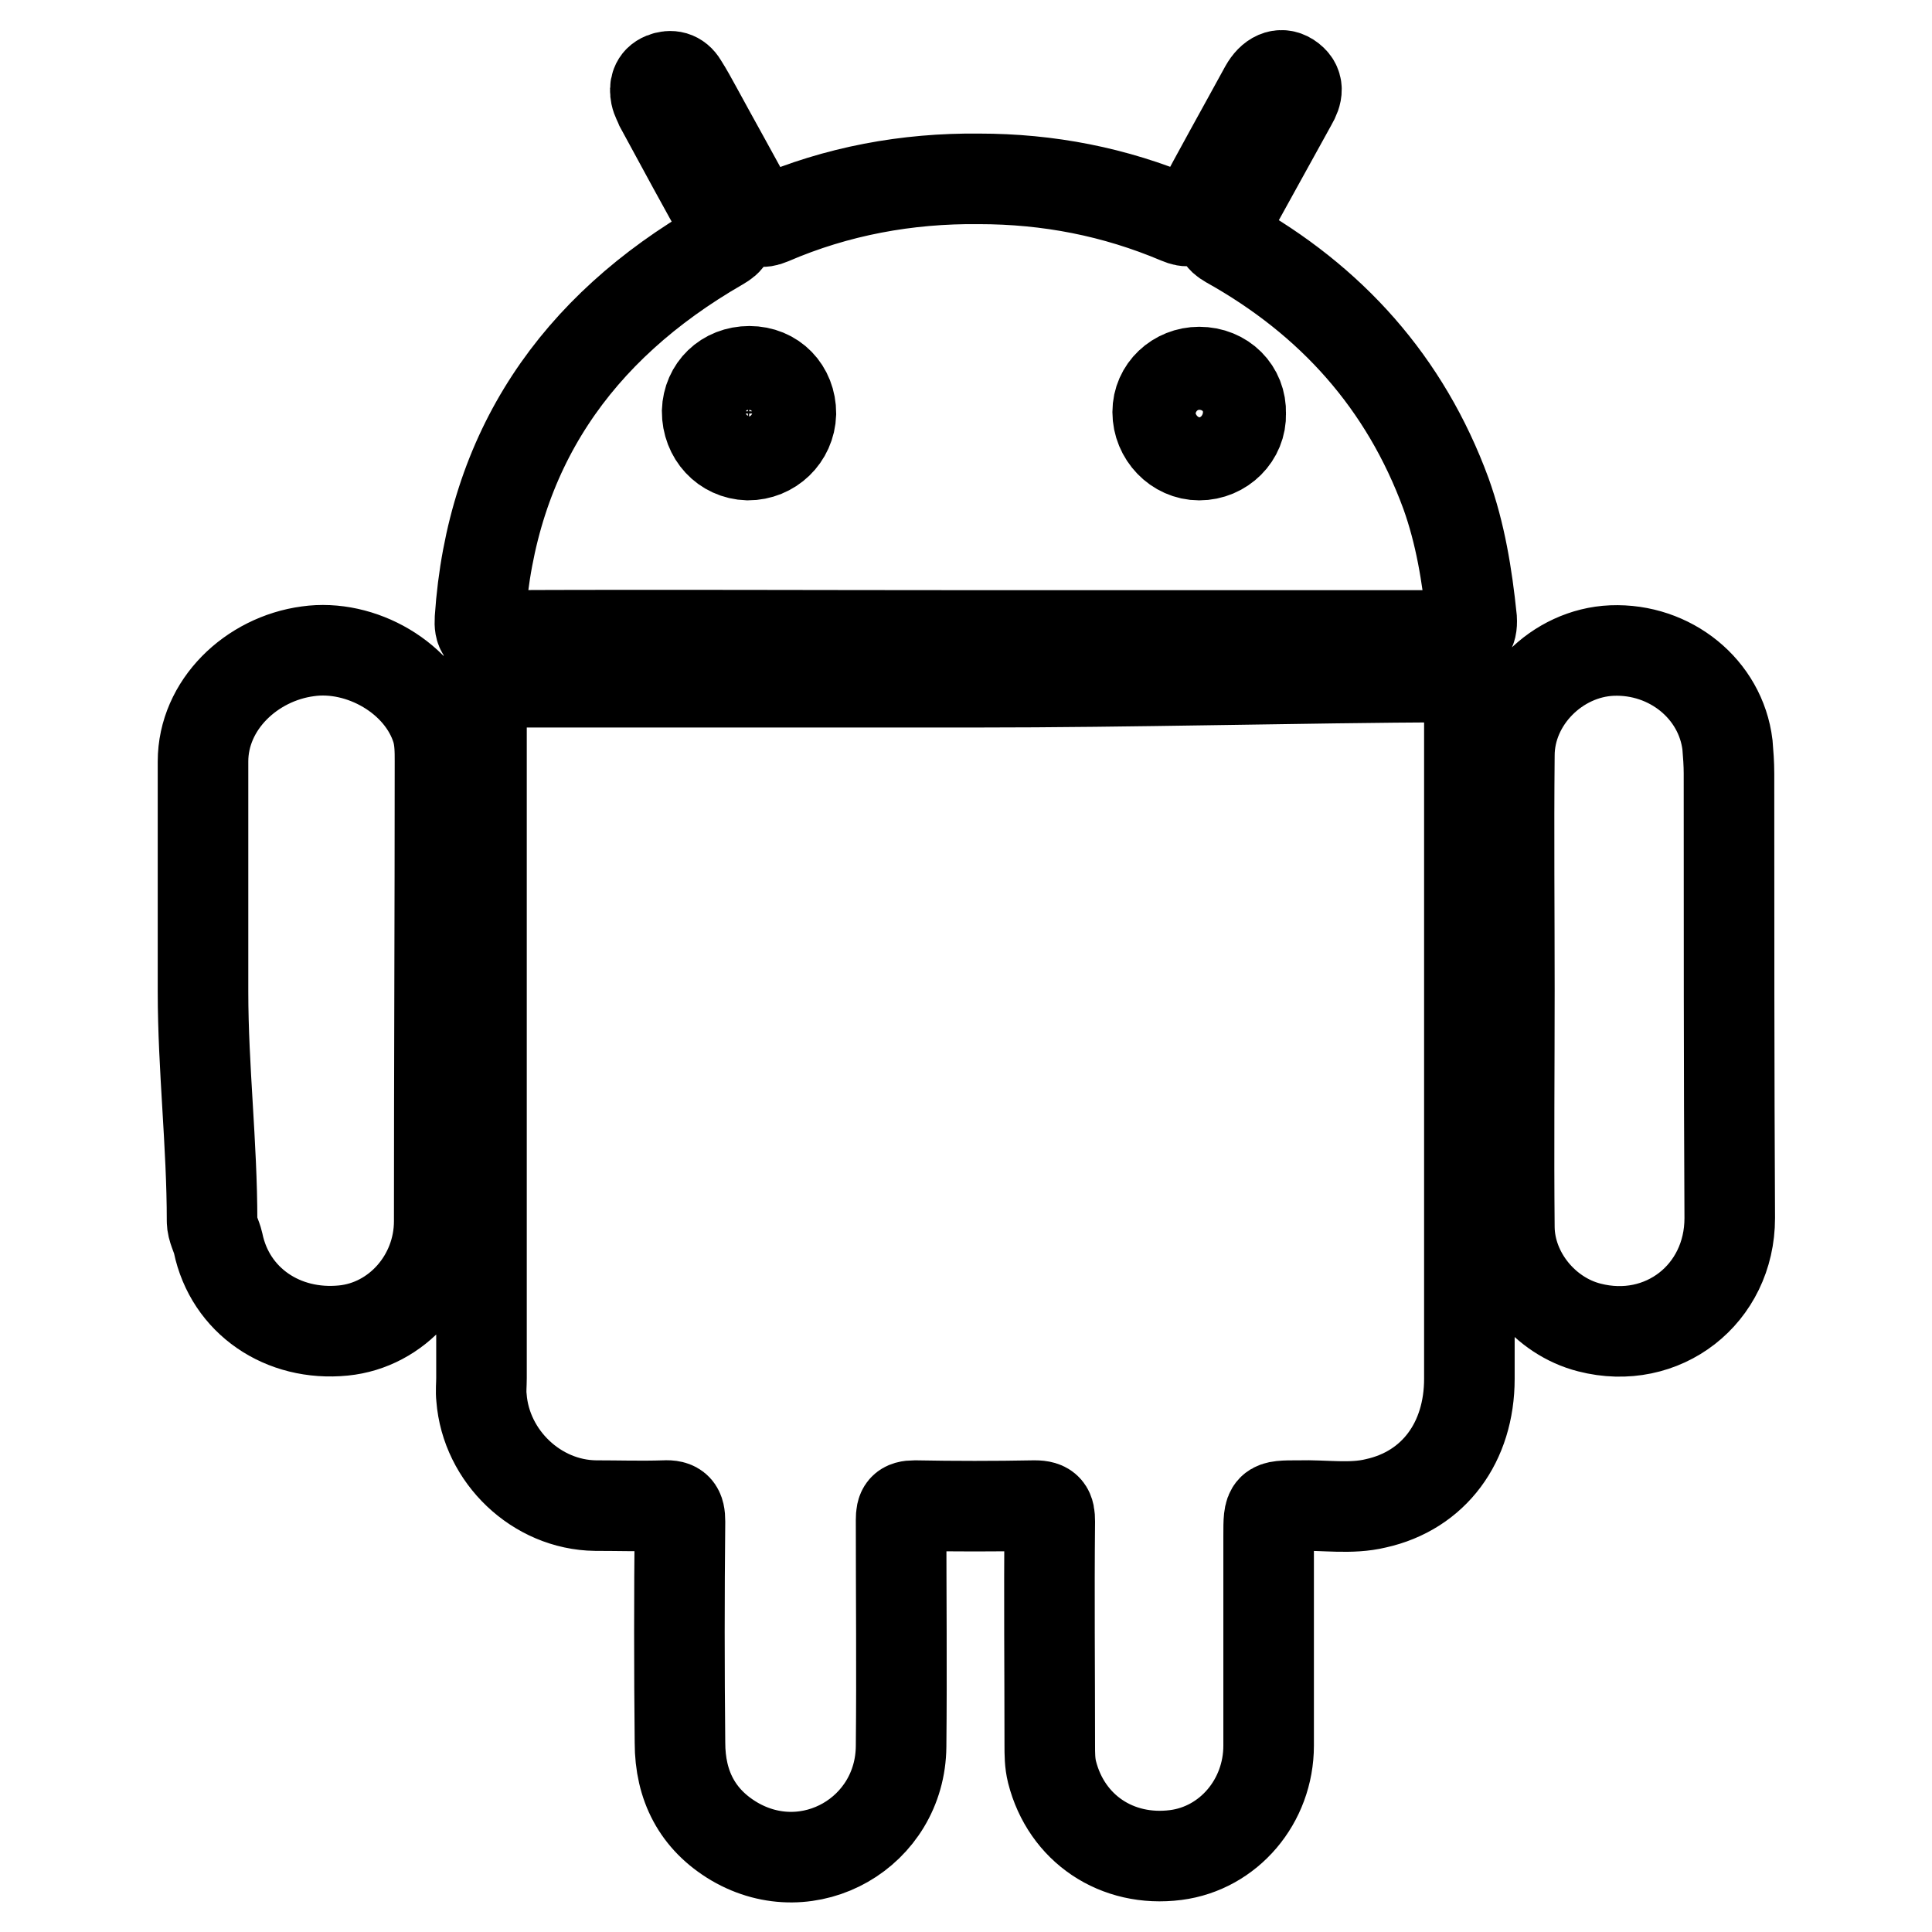
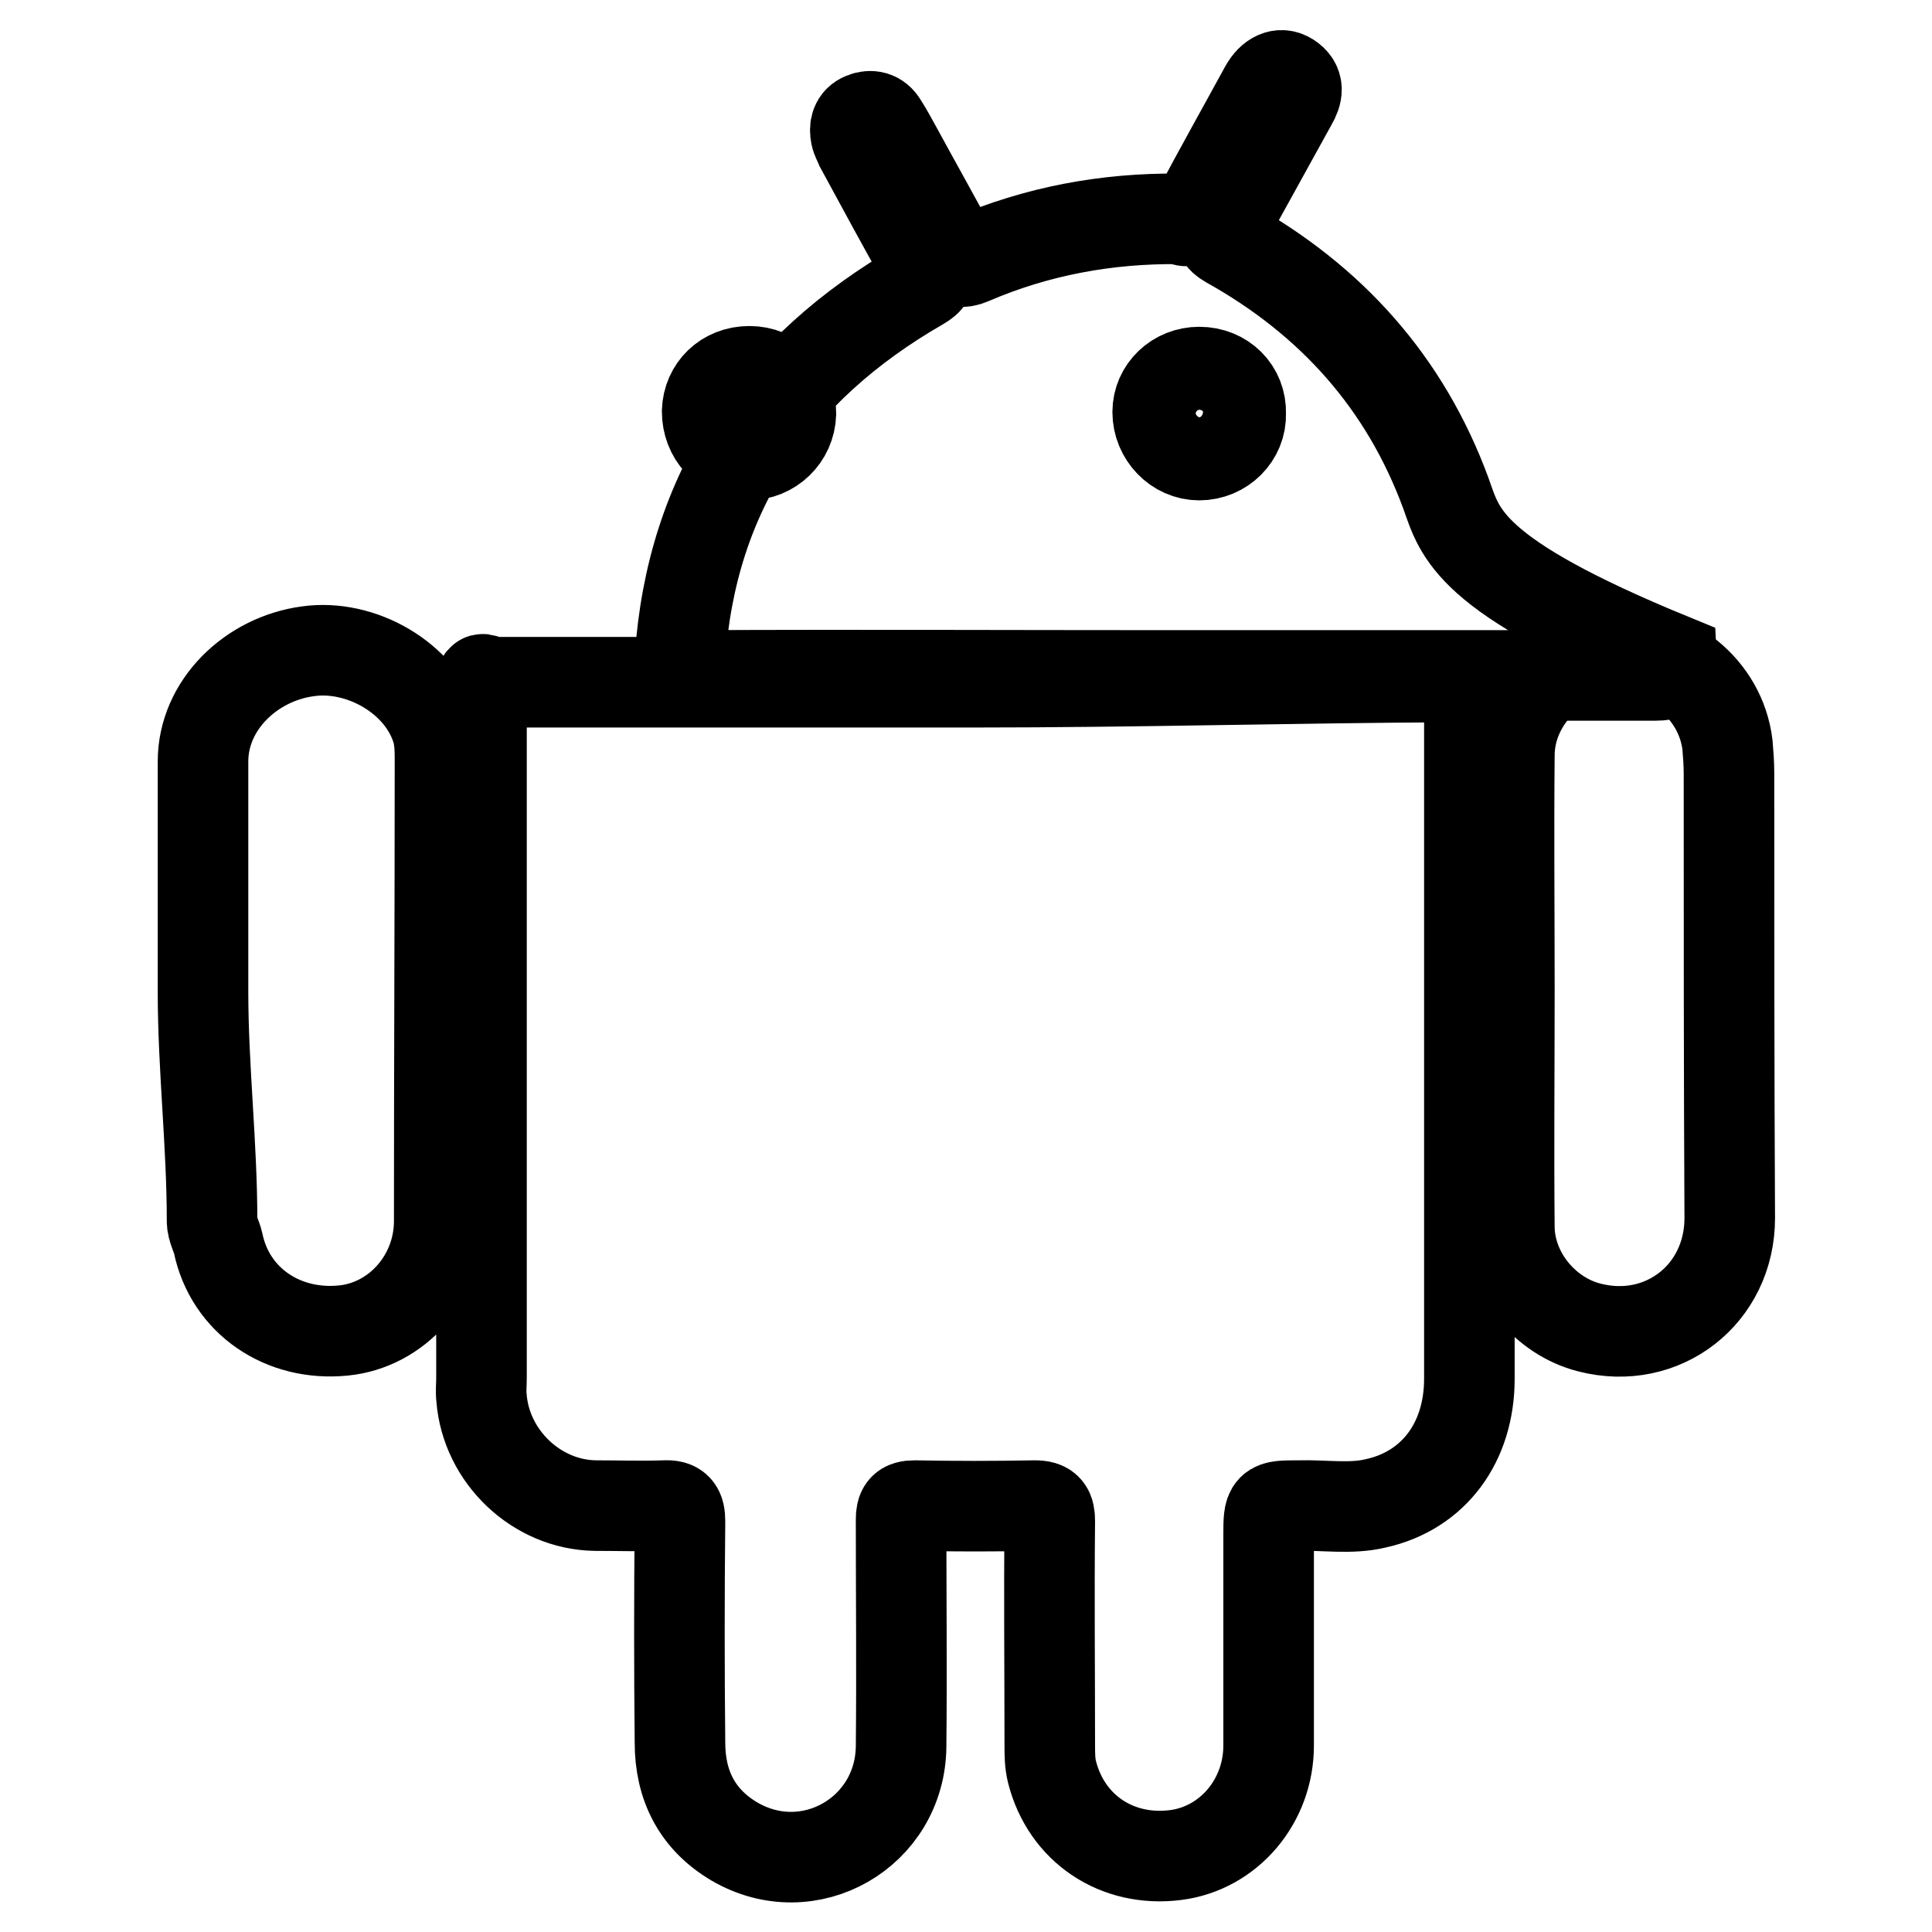
<svg xmlns="http://www.w3.org/2000/svg" version="1.1" x="0px" y="0px" viewBox="0 0 256 256" enable-background="new 0 0 256 256" xml:space="preserve">
  <g>
-     <path stroke-width="12" fill-opacity="0" stroke="#000000" d="M192.7,89.7c-21.2,0.1-42.3,0.7-63.5,0.7c-21,0-42.1,0-63.1,0c-2.5,0-2.3-1.4-2.3,1.1c0,30.4,0,60.7,0,91.1 c0,0.9-0.1,1.7,0,2.6c0.6,7.8,7.3,14.2,15.1,14.3c3,0,6.1,0.1,9.1,0c1.7-0.1,2.1,0.5,2.1,2.1c-0.1,9.8-0.1,19.5,0,29.3 c0,5.7,2.3,10.2,7.2,13.1c9.9,5.8,22-1.2,22.1-12.6c0.1-10,0-20,0-30c0-1.4,0.3-1.9,1.8-1.9c5.3,0.1,10.6,0.1,15.9,0 c1.7,0,2,0.6,2,2.1c-0.1,9.9,0,19.8,0,29.6c0,1.2,0,2.4,0.3,3.6c1.9,7.5,8.6,12,16.4,11c7-0.9,12.3-7.1,12.3-14.5 c0-9.3,0-18.5,0-27.8c0-4,0-4,4-4c3.4-0.1,6.9,0.5,10.2-0.3c7.7-1.7,12.4-8.1,12.4-16.5c0-30.5,0-60.6,0-91.1 C194.8,89.8,194.3,89.7,192.7,89.7z M229.1,102.5c0-1.3-0.1-2.6-0.2-3.8c-0.9-7.4-7.6-12.8-15.3-12.5c-7.3,0.3-13.6,6.6-13.6,13.9 c-0.1,10.4,0,20.7,0,31.1c0,10.5-0.1,21,0,31.5c0.1,6.1,4.7,11.7,10.6,13.2c9.7,2.5,18.6-4.4,18.6-14.5 C229.1,141.8,229.1,122.2,229.1,102.5z M57.9,96.7c-2.1-6.9-10.1-11.4-17.1-10.4c-7.5,1-13.9,7.1-13.9,14.6c0,10.2,0,20.4,0,30.5 c0,10.1,1.2,20.2,1.2,30.4c0,1,0.6,2,0.8,2.9c1.6,7.7,8.6,12.4,16.6,11.6c7.1-0.7,12.7-7,12.7-14.5c0-20.3,0.1-40.6,0.1-60.9 C58.3,99.5,58.3,98.1,57.9,96.7z M191.6,65.4c-5.4-14.7-15.2-25.6-28.8-33.2c-1.2-0.7-1.3-1.1-0.6-2.3c3-5.4,6-10.9,9-16.3 c0.7-1.2,1-2.4-0.4-3.3c-1.1-0.7-2.3-0.2-3.2,1.4c-3,5.5-6.1,11-9,16.5c-0.6,1.2-1.2,1.3-2.4,0.8c-8.5-3.6-17.3-5.3-26.5-5.3 c-9.5-0.1-18.8,1.6-27.6,5.4c-1.2,0.5-1.7,0.3-2.2-0.8c-2.5-4.7-5.1-9.3-7.6-13.9c-0.6-1.1-1.2-2.2-1.9-3.3c-0.6-1-1.5-1.2-2.5-0.8 c-1,0.4-1.2,1.3-1,2.3c0.1,0.5,0.4,1,0.6,1.5c2.9,5.3,5.7,10.6,8.7,15.8c0.8,1.4,0.4,1.9-0.8,2.6c-19.1,11-30.3,27.2-31.8,49.5 c-0.1,1.6,0.3,2.2,2,2.2c21.2-0.1,42.3,0,63.5,0c21.2,0,42.4,0,63.7,0c1.7,0,2.3-0.4,2.2-2.2C194.4,76.2,193.5,70.7,191.6,65.4z  M99.1,60.3c-3.1-0.1-5.4-2.6-5.4-5.8c0.1-3,2.4-5.3,5.6-5.3c3.2,0,5.5,2.4,5.5,5.6C104.7,57.9,102.2,60.3,99.1,60.3z M158.9,60.3 c-3,0-5.5-2.6-5.5-5.7c0-3,2.5-5.3,5.5-5.3c3.2,0,5.6,2.4,5.5,5.5C164.5,57.8,162,60.3,158.9,60.3z" />
+     <path stroke-width="12" fill-opacity="0" stroke="#000000" d="M192.7,89.7c-21.2,0.1-42.3,0.7-63.5,0.7c-21,0-42.1,0-63.1,0c-2.5,0-2.3-1.4-2.3,1.1c0,30.4,0,60.7,0,91.1 c0,0.9-0.1,1.7,0,2.6c0.6,7.8,7.3,14.2,15.1,14.3c3,0,6.1,0.1,9.1,0c1.7-0.1,2.1,0.5,2.1,2.1c-0.1,9.8-0.1,19.5,0,29.3 c0,5.7,2.3,10.2,7.2,13.1c9.9,5.8,22-1.2,22.1-12.6c0.1-10,0-20,0-30c0-1.4,0.3-1.9,1.8-1.9c5.3,0.1,10.6,0.1,15.9,0 c1.7,0,2,0.6,2,2.1c-0.1,9.9,0,19.8,0,29.6c0,1.2,0,2.4,0.3,3.6c1.9,7.5,8.6,12,16.4,11c7-0.9,12.3-7.1,12.3-14.5 c0-9.3,0-18.5,0-27.8c0-4,0-4,4-4c3.4-0.1,6.9,0.5,10.2-0.3c7.7-1.7,12.4-8.1,12.4-16.5c0-30.5,0-60.6,0-91.1 C194.8,89.8,194.3,89.7,192.7,89.7z M229.1,102.5c0-1.3-0.1-2.6-0.2-3.8c-0.9-7.4-7.6-12.8-15.3-12.5c-7.3,0.3-13.6,6.6-13.6,13.9 c-0.1,10.4,0,20.7,0,31.1c0,10.5-0.1,21,0,31.5c0.1,6.1,4.7,11.7,10.6,13.2c9.7,2.5,18.6-4.4,18.6-14.5 C229.1,141.8,229.1,122.2,229.1,102.5z M57.9,96.7c-2.1-6.9-10.1-11.4-17.1-10.4c-7.5,1-13.9,7.1-13.9,14.6c0,10.2,0,20.4,0,30.5 c0,10.1,1.2,20.2,1.2,30.4c0,1,0.6,2,0.8,2.9c1.6,7.7,8.6,12.4,16.6,11.6c7.1-0.7,12.7-7,12.7-14.5c0-20.3,0.1-40.6,0.1-60.9 C58.3,99.5,58.3,98.1,57.9,96.7z M191.6,65.4c-5.4-14.7-15.2-25.6-28.8-33.2c-1.2-0.7-1.3-1.1-0.6-2.3c3-5.4,6-10.9,9-16.3 c0.7-1.2,1-2.4-0.4-3.3c-1.1-0.7-2.3-0.2-3.2,1.4c-3,5.5-6.1,11-9,16.5c-0.6,1.2-1.2,1.3-2.4,0.8c-9.5-0.1-18.8,1.6-27.6,5.4c-1.2,0.5-1.7,0.3-2.2-0.8c-2.5-4.7-5.1-9.3-7.6-13.9c-0.6-1.1-1.2-2.2-1.9-3.3c-0.6-1-1.5-1.2-2.5-0.8 c-1,0.4-1.2,1.3-1,2.3c0.1,0.5,0.4,1,0.6,1.5c2.9,5.3,5.7,10.6,8.7,15.8c0.8,1.4,0.4,1.9-0.8,2.6c-19.1,11-30.3,27.2-31.8,49.5 c-0.1,1.6,0.3,2.2,2,2.2c21.2-0.1,42.3,0,63.5,0c21.2,0,42.4,0,63.7,0c1.7,0,2.3-0.4,2.2-2.2C194.4,76.2,193.5,70.7,191.6,65.4z  M99.1,60.3c-3.1-0.1-5.4-2.6-5.4-5.8c0.1-3,2.4-5.3,5.6-5.3c3.2,0,5.5,2.4,5.5,5.6C104.7,57.9,102.2,60.3,99.1,60.3z M158.9,60.3 c-3,0-5.5-2.6-5.5-5.7c0-3,2.5-5.3,5.5-5.3c3.2,0,5.6,2.4,5.5,5.5C164.5,57.8,162,60.3,158.9,60.3z" />
  </g>
</svg>